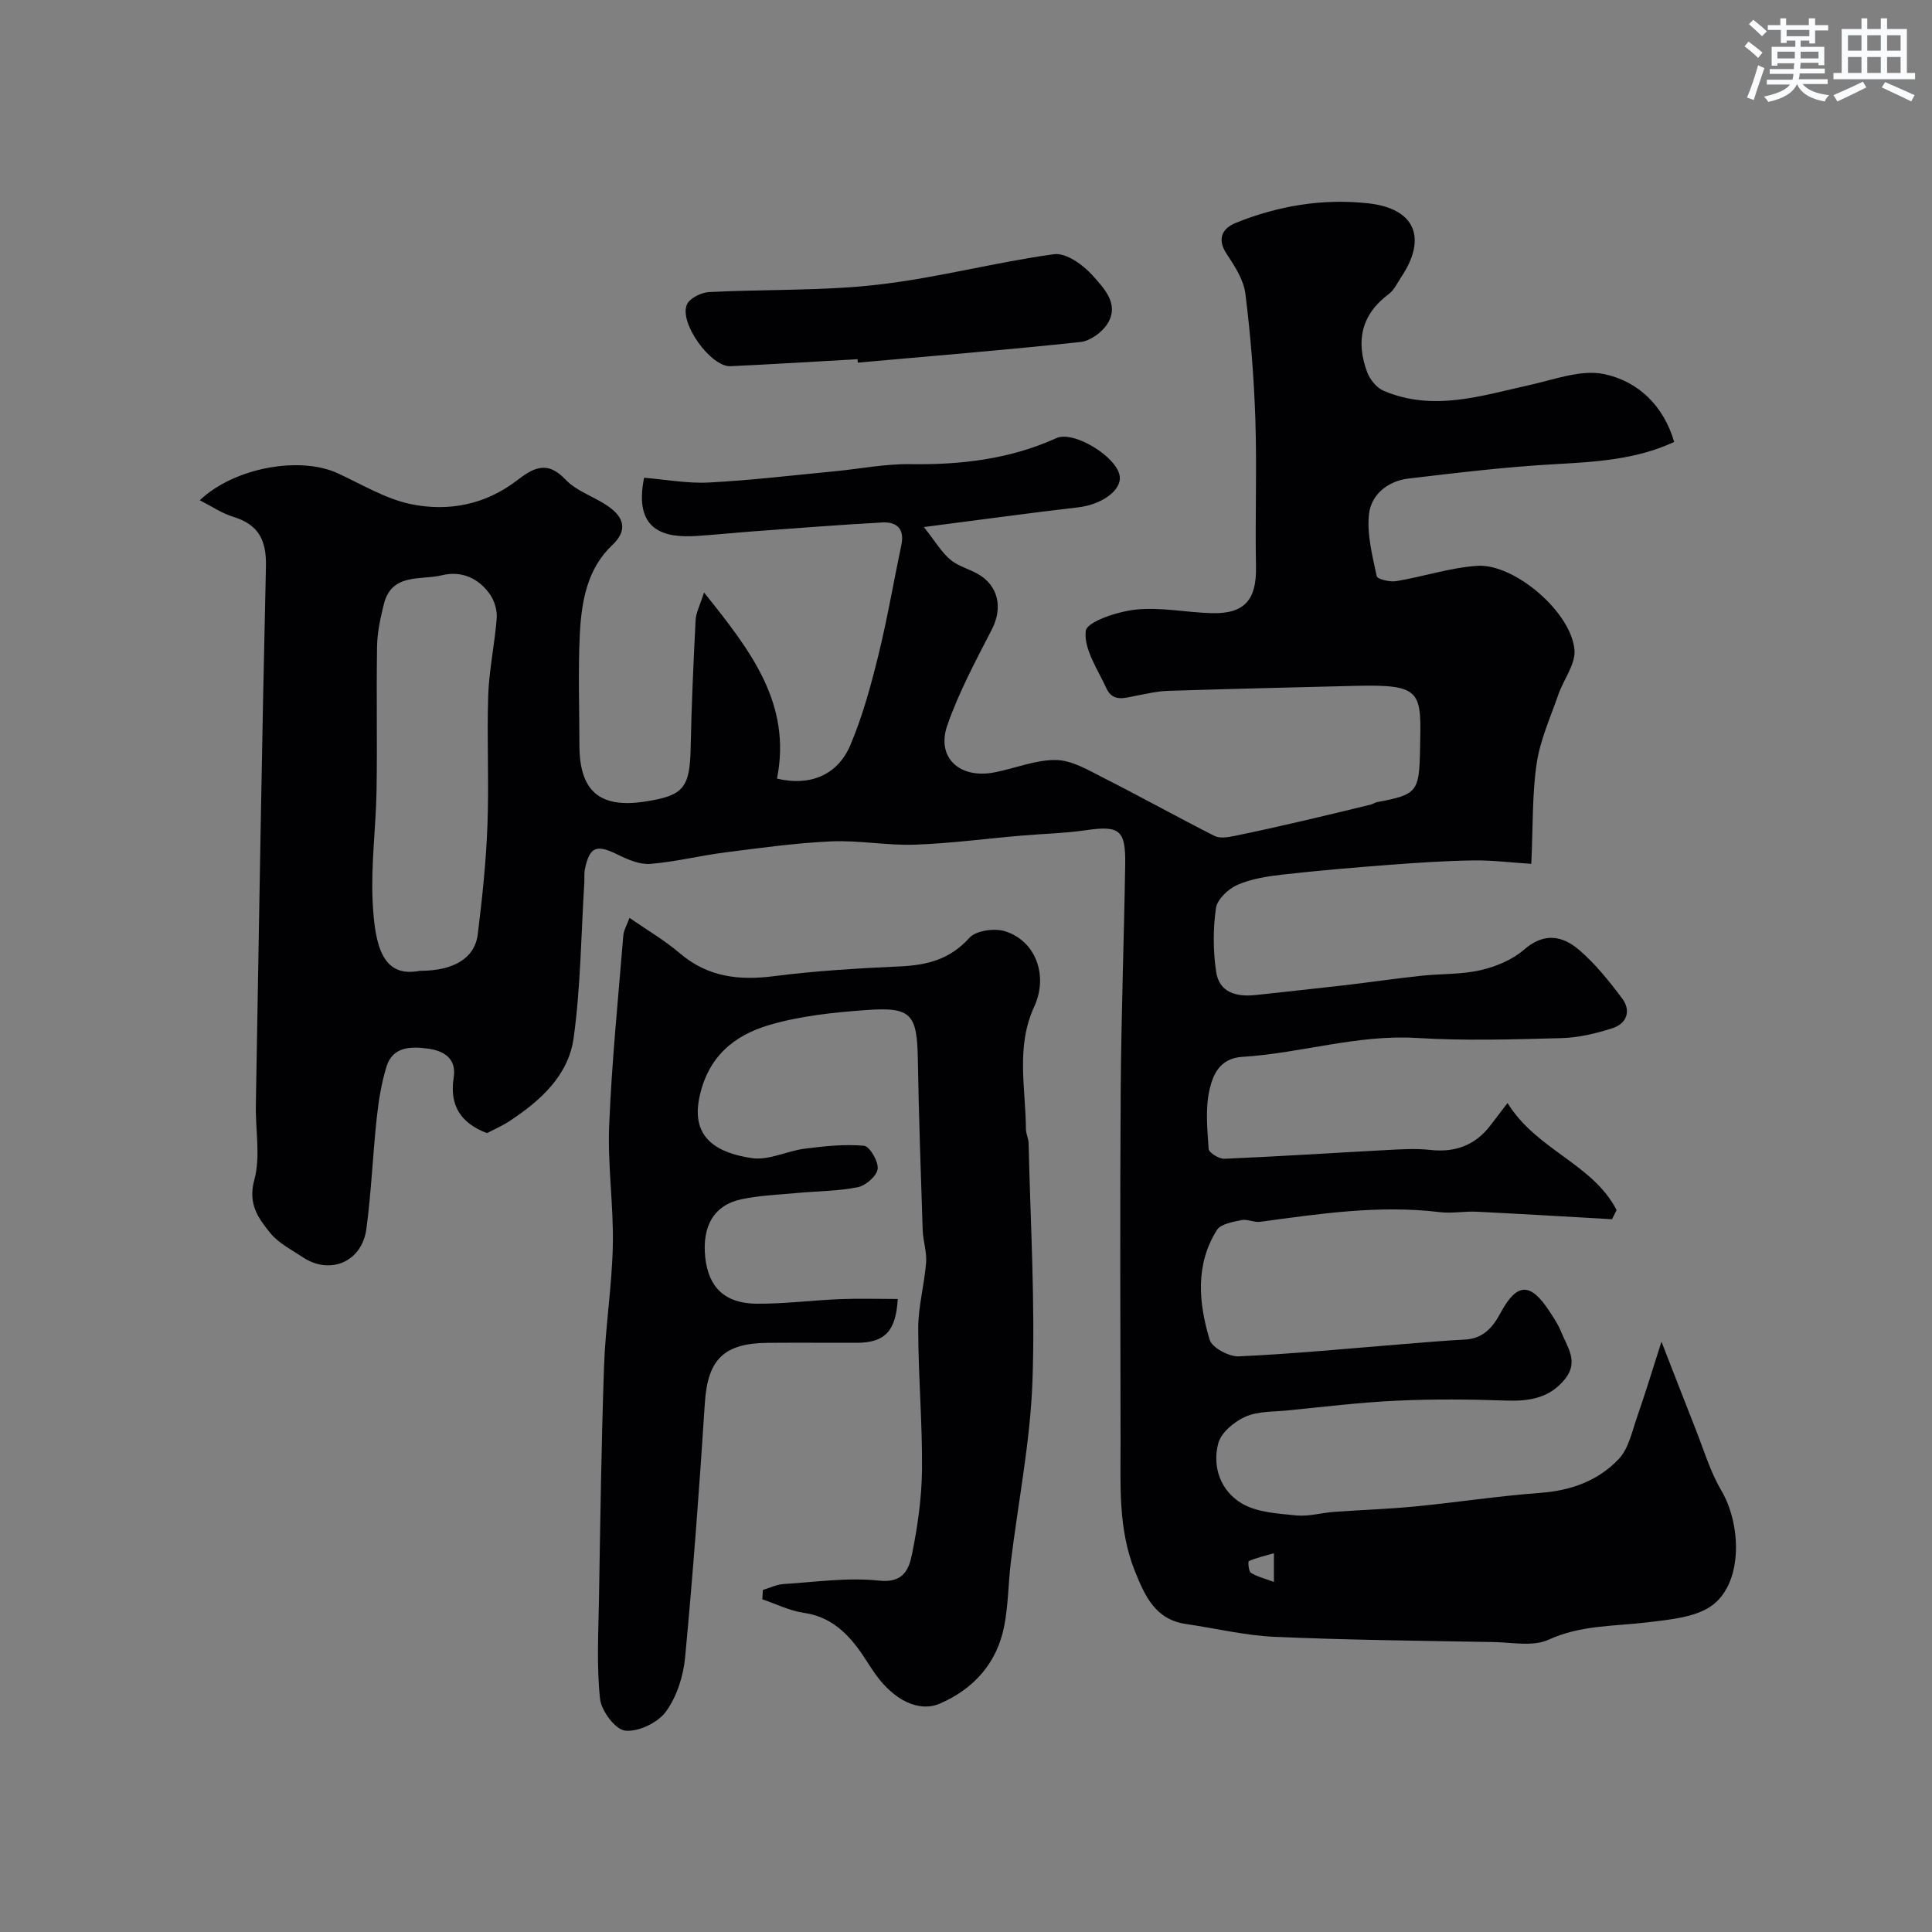
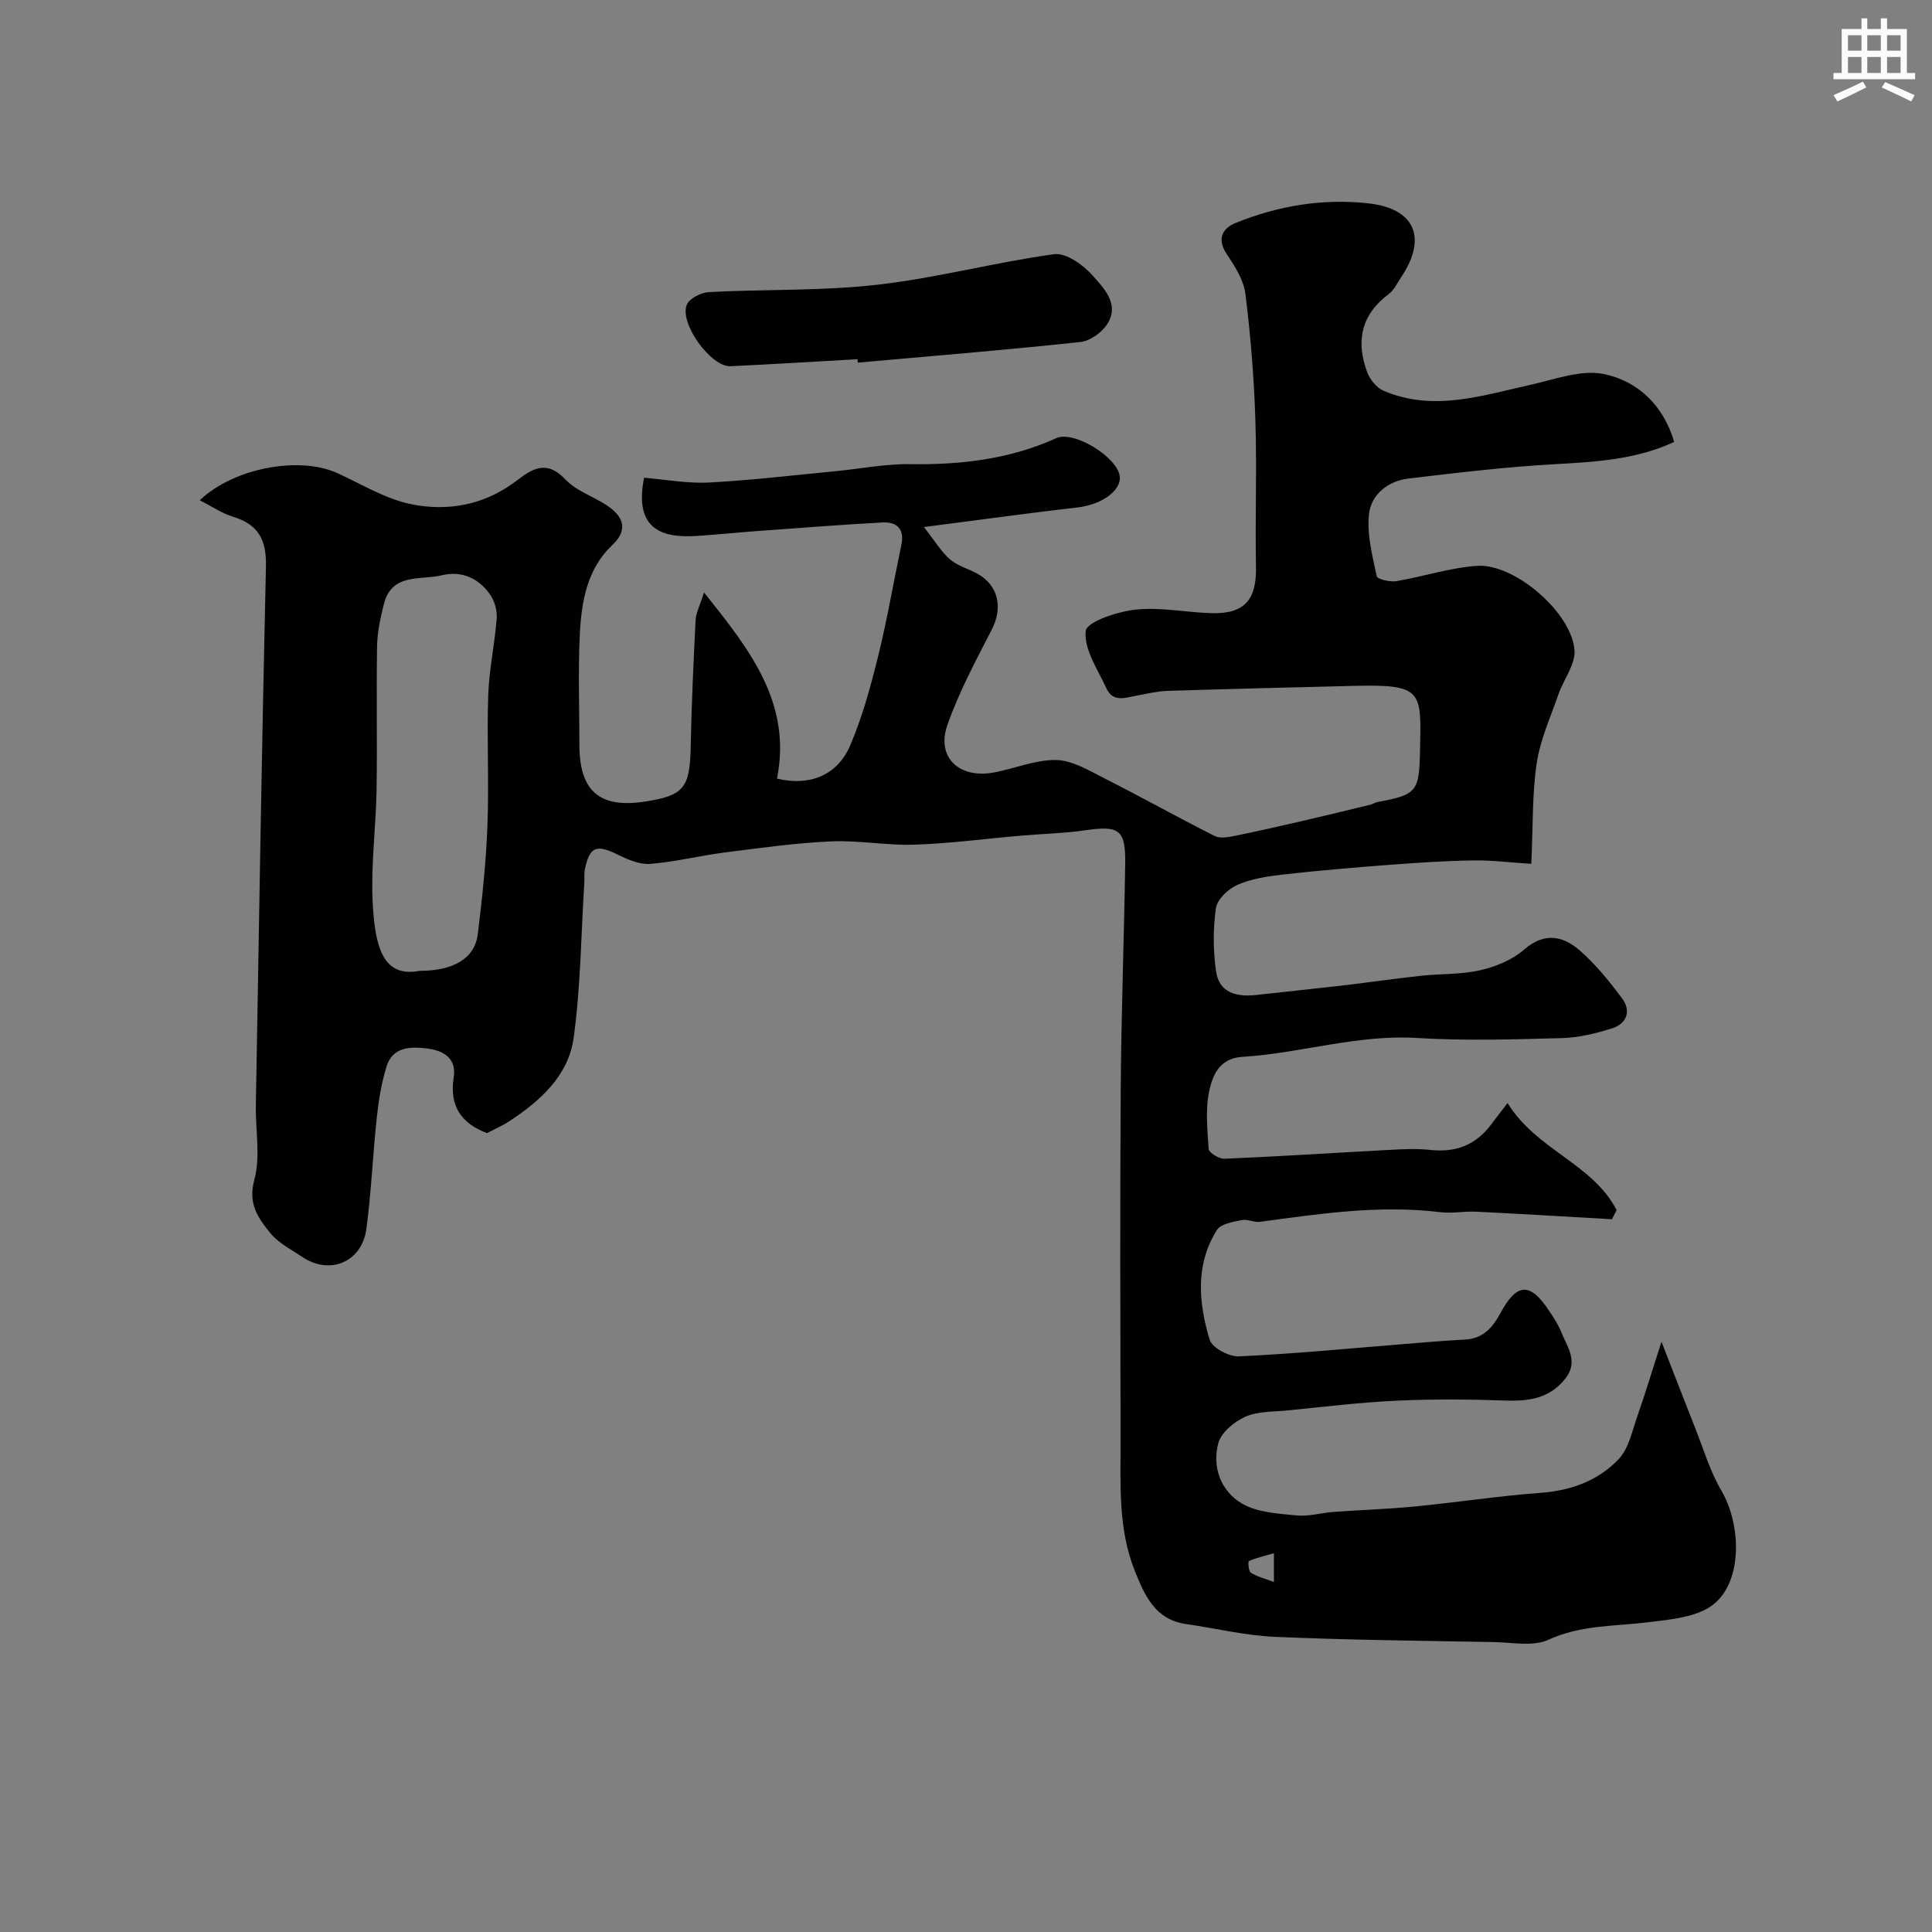
<svg xmlns="http://www.w3.org/2000/svg" enable-background="new 0 0 400 400" viewBox="0 0 400 400">
  <rect x="0" y="0" width="400" height="400" fill="#808080" stroke="none" />
  <g fill="#010103">
    <path d="m317.04 178.85c-4.4-.28-8.21-.77-12-.71-5.77.09-11.54.47-17.29.91-7.37.56-14.75 1.18-22.09 2.01-3.21.36-6.54.87-9.46 2.14-1.89.82-4.18 2.98-4.45 4.81-.62 4.3-.6 8.83.03 13.14.65 4.44 4.29 5.29 8.29 4.85 6.03-.67 12.06-1.29 18.09-1.99 5.36-.63 10.71-1.41 16.08-1.99 4.1-.44 8.33-.24 12.31-1.16 3.19-.73 6.59-2.16 9.02-4.27 4.16-3.62 7.99-2.84 11.43.13 3.34 2.89 6.18 6.43 8.84 9.99 1.93 2.58.97 5.22-2.03 6.18-3.38 1.08-6.96 1.94-10.48 2.04-9.99.27-20.03.58-29.99-.03-12.34-.75-24.04 3.17-36.11 3.91-4.69.29-6.07 3.68-6.78 6.66-.94 3.94-.49 8.28-.21 12.41.05.78 2.16 2.08 3.28 2.03 11.21-.48 22.41-1.21 33.62-1.81 2.99-.16 6.03-.35 8.99-.02 5.26.58 9.42-1.02 12.58-5.25.8-1.07 1.62-2.13 3.41-4.46 6.05 9.79 17.63 12.54 22.58 22.17-.32.63-.63 1.26-.95 1.89-9.35-.53-18.7-1.1-28.06-1.56-2.52-.12-5.09.4-7.58.09-12.53-1.52-24.85.33-37.2 2-1.26.17-2.66-.61-3.88-.35-1.8.38-4.28.78-5.08 2.05-4.53 7.19-3.79 15.09-1.51 22.71.5 1.67 4.03 3.55 6.07 3.45 11.33-.52 22.63-1.63 33.94-2.53 4.26-.34 8.52-.73 12.78-.94 3.79-.18 5.78-2.44 7.44-5.52 3.39-6.3 6.17-6.37 10.09-.39.89 1.36 1.83 2.73 2.42 4.22 1.25 3.14 3.74 6.2.88 9.8-3.24 4.07-7.51 4.68-12.37 4.51-7.52-.27-15.08-.32-22.6.03-7.54.35-15.06 1.28-22.59 2.02-2.92.29-6.09.15-8.67 1.3-2.29 1.02-5 3.26-5.59 5.47-1.33 4.96.53 9.95 4.91 12.51 3.16 1.85 7.41 2.06 11.23 2.45 2.55.26 5.19-.54 7.8-.73 5.61-.41 11.25-.58 16.84-1.13 8.64-.84 17.25-2.17 25.9-2.81 6.35-.46 11.98-2.52 16.23-7.01 2.06-2.18 2.75-5.73 3.81-8.75 1.64-4.69 3.08-9.45 5.03-15.54 2.74 7.02 4.84 12.49 7 17.93 1.72 4.34 3.06 8.92 5.4 12.9 4.08 6.96 4.44 18.48-1.45 23.41-3.33 2.79-8.97 3.27-13.69 3.85-6.95.86-13.92.53-20.65 3.62-3.19 1.46-7.54.55-11.36.48-15.1-.27-30.21-.42-45.3-1.08-6.15-.27-12.24-1.76-18.37-2.65-6.38-.92-8.53-5.81-10.6-10.95-3.51-8.73-2.96-17.88-2.97-26.97-.04-24.17-.13-48.33.03-72.5.11-15.6.68-31.2.93-46.8.12-7.25-1.19-8.15-8.25-7.12-4.39.64-8.86.72-13.29 1.11-7.35.63-14.69 1.62-22.05 1.87-5.75.2-11.55-.94-17.3-.68-7.35.33-14.67 1.36-21.98 2.29-5.18.66-10.29 1.96-15.48 2.37-2.21.17-4.68-.92-6.78-1.95-4.3-2.12-5.73-1.64-6.71 2.93-.21.96-.09 1.99-.15 2.98-.66 10.7-.75 21.47-2.2 32.06-1.07 7.8-6.89 13.04-13.33 17.26-1.5.98-3.17 1.7-4.61 2.46-5.41-2.04-7.81-5.71-6.9-11.49.64-4.03-2.11-5.59-5.43-6.02-3.45-.44-7.21-.43-8.49 3.77-1.04 3.4-1.62 6.98-2 10.52-.83 7.67-1.13 15.4-2.15 23.03-.92 6.9-7.58 9.66-13.25 5.84-2.3-1.55-4.95-2.87-6.64-4.95-2.47-3.05-4.69-6.02-3.32-11.01 1.32-4.8.23-10.26.32-15.42.65-37.2 1.23-74.4 2.09-111.6.13-5.47-1.55-8.68-6.8-10.28-2.32-.71-4.42-2.16-6.9-3.42 7.2-6.81 20.72-9.16 28.5-5.61 5.04 2.3 9.97 5.35 15.28 6.43 7.68 1.56 15.27.13 21.82-4.87 3.19-2.43 6.17-4.42 10.08-.27 2.53 2.69 6.7 3.76 9.64 6.15 2.48 2.02 3.18 4.54.09 7.45-5.2 4.88-6.38 11.67-6.72 18.38-.38 7.65-.09 15.33-.09 22.99 0 9.57 4.16 13.17 13.55 11.74 8.1-1.23 9.32-2.85 9.49-11.32.17-8.77.58-17.54 1.02-26.3.08-1.48.87-2.92 1.74-5.67 9.65 12.03 18.19 22.99 15.11 38.53 6.74 1.62 12.51-.64 15.18-6.92 2.52-5.93 4.24-12.27 5.79-18.55 1.87-7.57 3.17-15.29 4.78-22.92.7-3.33-.98-4.8-3.93-4.64-8.86.48-17.72 1.19-26.57 1.83-3.93.29-7.86.7-11.8.96-6.9.46-13.17-1.1-10.97-12.05 4.41.36 8.94 1.22 13.42.99 8.71-.45 17.39-1.5 26.08-2.33 5.21-.5 10.42-1.55 15.62-1.47 10.48.15 20.59-1.02 30.24-5.39 3.62-1.64 12.63 3.94 13.12 7.9.37 2.98-3.81 5.87-8.6 6.43-10.04 1.16-20.06 2.55-31.95 4.08 2.41 3.06 3.66 5.21 5.44 6.72 1.57 1.34 3.78 1.91 5.64 2.94 4.36 2.41 5.3 7.04 3 11.52-3.34 6.5-6.84 13-9.23 19.87-2.32 6.66 2.51 11.13 9.72 9.75 4.29-.82 8.54-2.63 12.79-2.57 3.28.05 6.65 2.08 9.76 3.66 7.74 3.92 15.33 8.15 23.07 12.07 1.07.54 2.71.28 4.01.01 4.71-.95 9.4-2.02 14.09-3.1 4.74-1.1 9.47-2.25 14.21-3.4.47-.11.9-.45 1.37-.53 8.26-1.53 8.67-2.16 8.85-10.68.26-12.24.67-13.73-13.53-13.38-12.93.32-25.87.63-38.8 1.04-2.1.07-4.2.59-6.28.97-2.35.43-4.96 1.49-6.32-1.5-1.78-3.91-4.71-8.12-4.28-11.88.22-1.91 6.6-4.02 10.36-4.42 5.17-.55 10.51.61 15.78.74 6.78.16 9.24-2.81 9.11-9.6-.2-10.16.2-20.34-.13-30.49-.29-8.7-.98-17.42-2.07-26.06-.36-2.87-2.2-5.71-3.87-8.22-2.1-3.15-.85-5.33 1.85-6.42 8.79-3.56 18.06-5.11 27.49-4.06 9.66 1.07 12.21 7.15 6.82 15.23-.82 1.22-1.47 2.71-2.59 3.54-5.76 4.29-6.86 9.83-4.47 16.21.57 1.5 1.93 3.2 3.36 3.81 10.23 4.39 20.23 1.05 30.28-1.18 5.08-1.12 10.57-3.24 15.33-2.27 7.05 1.44 12.38 6.49 14.58 14.06-7.83 3.64-16.17 4.13-24.65 4.6-10.15.56-20.27 1.78-30.37 2.98-4.23.5-7.71 3.29-8.16 7.34-.47 4.2.7 8.63 1.59 12.87.13.63 2.73 1.25 4.05 1.03 5.61-.93 11.12-2.79 16.75-3.17 7.72-.52 19.55 9.65 20.15 17.44.23 2.96-2.26 6.09-3.34 9.21-1.63 4.7-3.75 9.36-4.48 14.21-.95 6.32-.75 12.82-1.12 20.84zm-230.14 22.15c6.98.01 11.4-2.57 12.02-7.59.92-7.48 1.72-15 2-22.52.34-8.97-.14-17.96.16-26.93.18-5.34 1.36-10.64 1.76-15.98.12-1.61-.46-3.58-1.39-4.91-2.36-3.4-5.95-4.95-9.95-3.97-4.39 1.08-10.4-.56-12.03 6-.7 2.83-1.35 5.76-1.4 8.65-.17 9.97.06 19.96-.11 29.93-.13 7.58-1.16 15.19-.82 22.74.44 9.82 2.21 16.04 9.76 14.58zm176.85 126.53c0-2.36 0-3.76 0-5.95-2 .58-3.65.95-5.18 1.62-.21.09-.08 2.11.41 2.42 1.29.82 2.87 1.19 4.77 1.91z" />
-     <path d="m157.94 329.18c1.43-.42 2.84-1.13 4.29-1.22 6.6-.41 13.28-1.41 19.78-.71 5.06.55 6.18-2.38 6.81-5.46 1.17-5.75 2.01-11.67 2.07-17.53.09-9.76-.78-19.53-.78-29.29 0-4.52 1.28-9.03 1.63-13.57.17-2.22-.63-4.49-.71-6.75-.39-11.75-.8-23.51-1-35.27-.16-9.39-1.3-10.93-10.54-10.27-6.81.49-13.77 1.2-20.27 3.12-7.25 2.15-12.69 6.55-14.44 15.07-1.74 8.49 3.95 11.46 10.92 12.48 3.46.51 7.23-1.49 10.92-1.96 4.07-.52 8.23-.97 12.27-.6 1.17.11 3.01 3.27 2.82 4.81-.19 1.46-2.48 3.44-4.13 3.77-4.16.83-8.48.81-12.74 1.21-3.76.35-7.56.5-11.24 1.26-5.71 1.17-8.27 5.49-7.59 12.02.65 6.22 4.05 9.59 10.67 9.63 5.76.04 11.52-.72 17.28-.95 3.95-.16 7.92-.03 11.91-.03-.38 6.72-2.72 9.05-8.46 9.07-6.16.01-12.33-.04-18.49.01-9.18.09-12.41 3.54-12.99 12.49-1.13 17.58-2.44 35.15-4.09 52.68-.37 3.88-1.73 8.13-3.99 11.21-1.68 2.28-5.7 4.21-8.42 3.91-2.03-.22-4.94-4.1-5.2-6.59-.72-6.78-.34-13.68-.22-20.53.27-16.1.49-32.2 1.05-48.28.29-8.38 1.65-16.73 1.82-25.1.17-8.25-1.1-16.55-.76-24.79.54-13.13 1.86-26.23 2.93-39.34.09-1.09.74-2.14 1.28-3.64 3.61 2.5 7.27 4.63 10.44 7.34 5.79 4.93 12.24 5.66 19.51 4.72 8.64-1.11 17.37-1.62 26.08-2.02 5.6-.25 10.34-1.46 14.34-5.91 1.36-1.52 5.18-2.04 7.36-1.37 6.35 1.96 9.04 9.18 6.06 15.62-3.83 8.3-1.77 16.88-1.71 25.38.01.96.53 1.92.55 2.88.37 16.43 1.38 32.88.8 49.28-.45 12.54-2.96 25-4.48 37.5-.54 4.4-.52 8.88-1.37 13.21-1.49 7.61-6.25 12.95-13.24 16.01-4.39 1.92-9.5-.62-13.36-5.97-1.33-1.85-2.46-3.85-3.84-5.66-2.81-3.69-6.14-6.43-11.06-7.13-2.93-.42-5.72-1.84-8.58-2.8.05-.66.08-1.3.11-1.94z" />
    <path d="m177.55 74.37c-8.77.49-17.54 1.04-26.31 1.45-4.05.19-10.7-8.97-9.02-12.78.58-1.31 2.97-2.49 4.6-2.57 11.63-.61 23.35-.21 34.89-1.53 12.25-1.39 24.28-4.63 36.51-6.31 2.47-.34 6.03 2.19 7.97 4.38 2.31 2.62 5.65 5.9 3.11 10-1.11 1.79-3.58 3.58-5.61 3.8-15.34 1.64-30.73 2.9-46.1 4.27-.01-.23-.02-.47-.04-.71z" />
  </g>
-   <path d="m361.2 9.6.8-1c.9.7 1.9 1.4 2.9 2.3l-.9 1.1c-1-1-2-1.8-2.8-2.4zm.5 10.6c.9-2.1 1.6-4.3 2.3-6.7.4.2.8.4 1.3.6-.7 2.1-1.5 4.3-2.2 6.6zm.4-15.2.9-.9c1 .8 2 1.6 2.8 2.4l-1 1c-.9-.9-1.8-1.7-2.7-2.5zm12.5-1.2h1.2v1.4h2.7v1.1h-2.7v2.7h-1.2v-.6h-1.8v1.3h4.9v3.8h-1.2v-.5h-3.7c0 .4-.1.9-.1 1.2h5.1v1h-5.2c0 .5-.1.9-.2 1.2h6v1h-5.2c1.1 1.3 2.9 2 5.5 2.3-.4.4-.7.8-.9 1.3-2.9-.5-4.8-1.6-5.7-3.5h-.1c-.8 1.7-2.7 2.9-5.9 3.6-.2-.4-.6-.8-.9-1.1 2.8-.6 4.6-1.4 5.4-2.5h-4.8v-1h5.3c.1-.3.2-.7.2-1.2h-4.9v-1h5c0-.4 0-.8.1-1.2h-3.5v.5h-1.2v-3.9h4.9v-1.3h-1.8v.5h-1.2v-2.7h-2.7v-1h2.6v-1.4h1.2v1.4h4.7v-1.4zm-6.6 8.3h3.6c0-.4 0-.9 0-1.4h-3.6zm1.9-4.6h4.7v-1.3h-4.7zm6.6 3.2h-3.7v1.4h3.7z" fill="#fafbfc" />
  <path d="m385.3 3.8h1.3v2.2h2.8v-2.2h1.3v2.2h4.1v9.1h1.7v1.3h-16.9v-1.3h1.7v-9.1h4.1v-2.2zm.4 13.1.7 1.2c-1.8.9-3.8 1.9-6 2.9-.2-.4-.5-.8-.8-1.3 2.3-1 4.3-1.9 6.1-2.8zm-3.1-6.4h2.8v-3.2h-2.8zm0 4.6h2.8v-3.3h-2.8zm4-4.6h2.8v-3.2h-2.8zm0 4.6h2.8v-3.3h-2.8zm3.7 1.9c2.1.9 4.1 1.8 6.1 2.7l-.7 1.3c-2.2-1.1-4.2-2-6.1-2.9zm3.2-9.7h-2.8v3.2h2.8zm-2.8 7.8h2.8v-3.3h-2.8z" fill="#fafbfc" />
</svg>